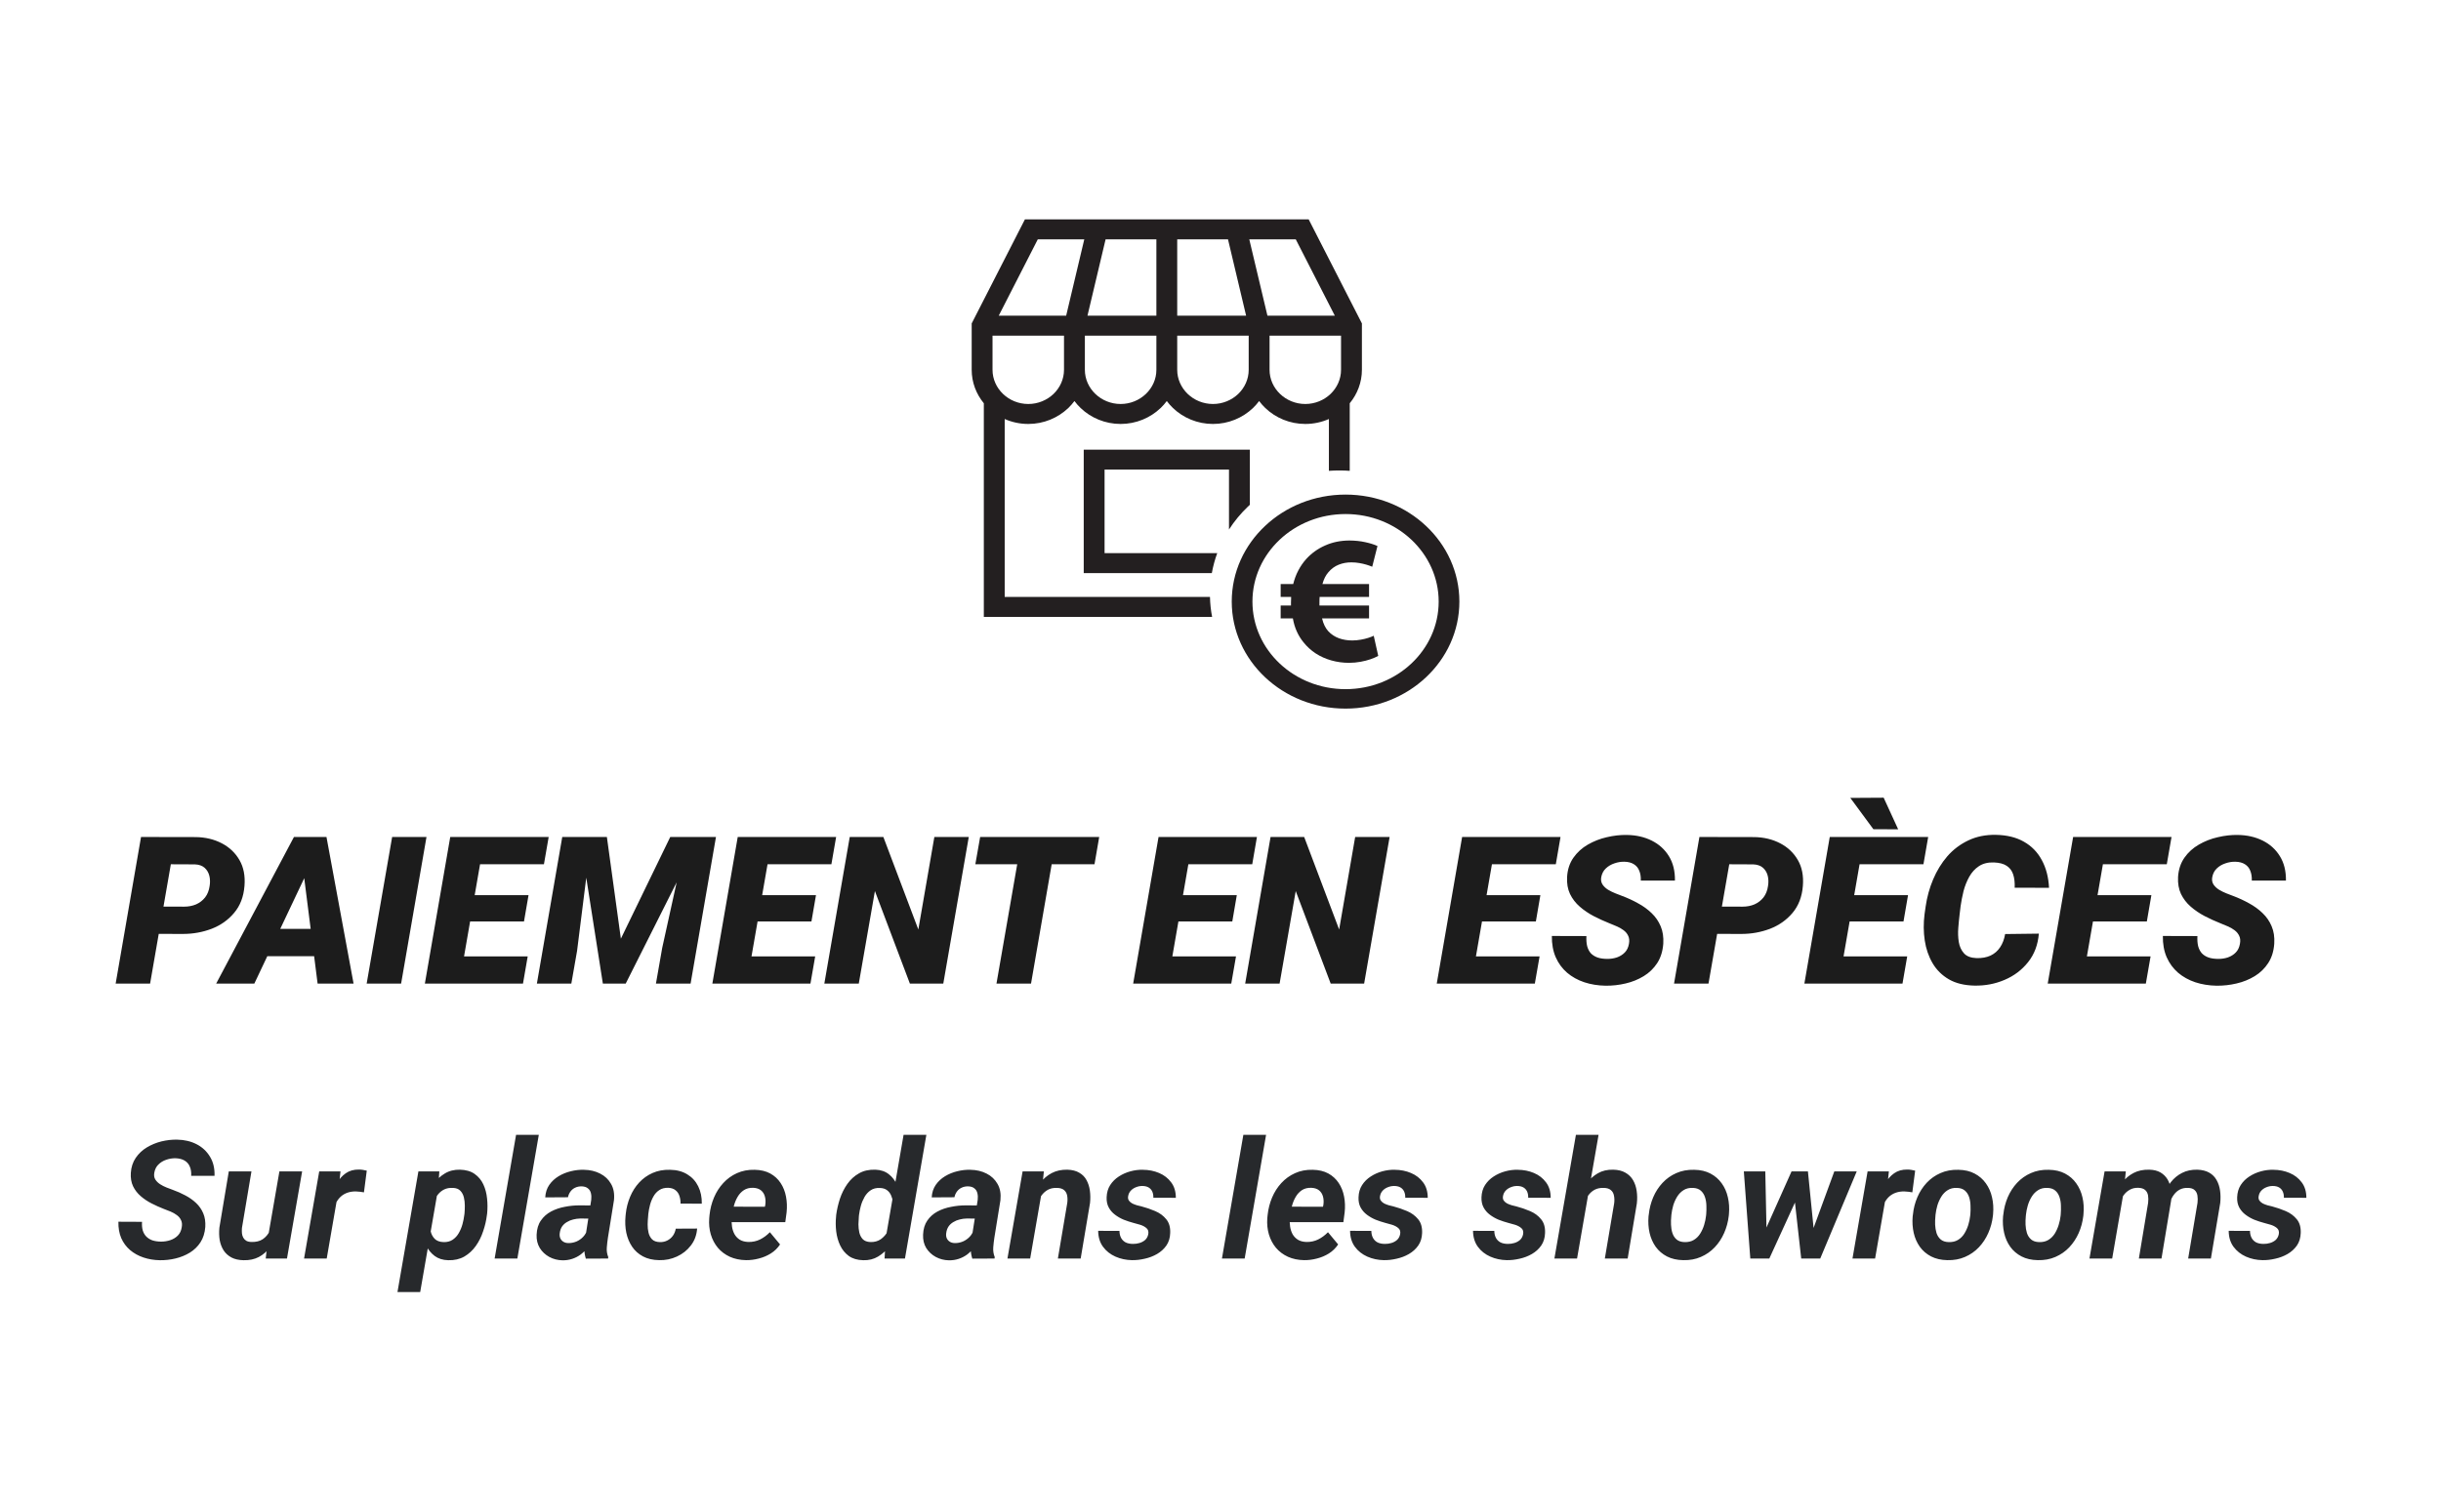
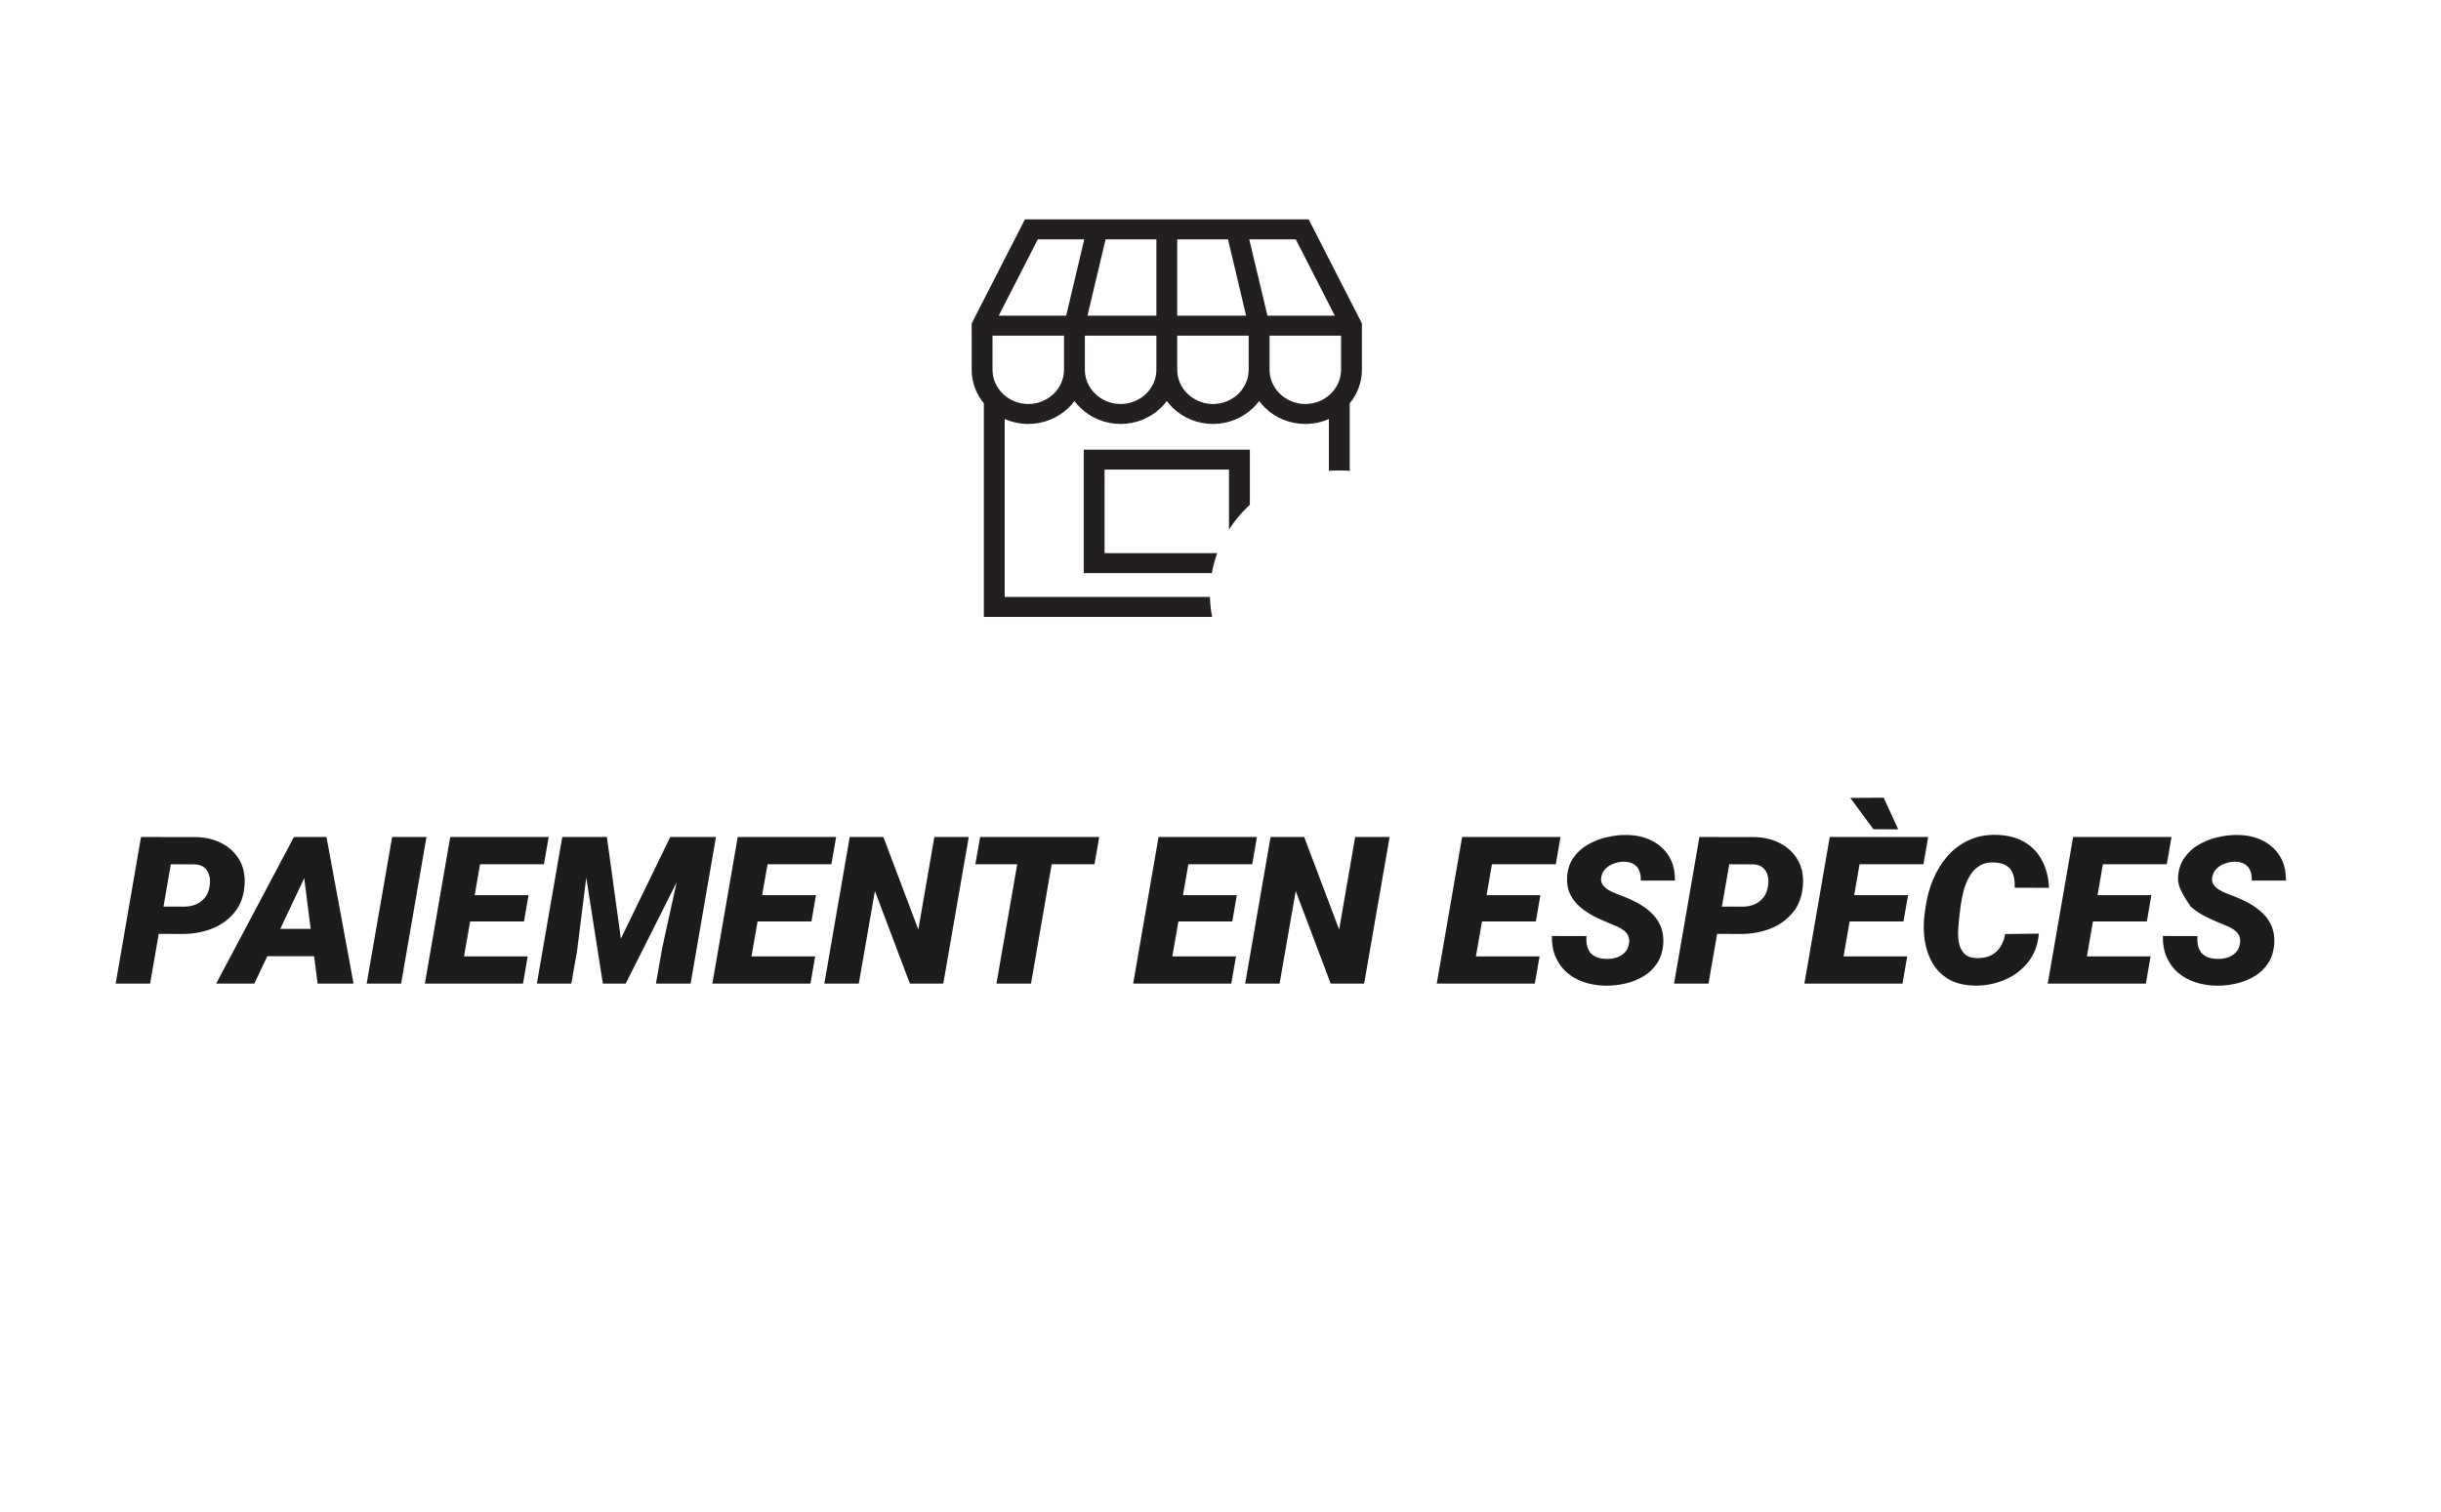
<svg xmlns="http://www.w3.org/2000/svg" width="71" height="44" viewBox="0 0 71 44" fill="none">
-   <rect x="0.855" y="0.5" width="69" height="43" rx="3.5" fill="none" />
-   <rect x="0.855" y="0.5" width="69" height="43" rx="3.5" stroke="none" />
  <path d="M33.635 9.184V6.963H32.158L31.631 9.184H33.635ZM36.337 6.963L36.865 9.184H38.825L37.689 6.963H36.337ZM36.245 9.184L35.718 6.963H34.241V9.184H36.245ZM36.354 13.083V14.687C36.334 14.706 36.314 14.724 36.295 14.742C36.084 14.944 35.9 15.167 35.747 15.406V13.663H32.128V16.094H35.405C35.336 16.282 35.283 16.476 35.248 16.674H31.522V13.083L36.354 13.083ZM36.927 9.765V10.759C36.927 11.033 37.044 11.281 37.233 11.462C37.421 11.642 37.681 11.754 37.967 11.754C38.252 11.754 38.512 11.642 38.701 11.462C38.889 11.281 39.006 11.033 39.006 10.759V9.765H36.927ZM34.241 9.765V10.759C34.241 11.033 34.358 11.281 34.547 11.462C34.735 11.642 34.995 11.754 35.281 11.754C35.566 11.754 35.826 11.642 36.015 11.462C36.203 11.281 36.32 11.033 36.32 10.759V9.765H34.241ZM31.555 9.765V10.759C31.555 11.033 31.672 11.281 31.861 11.462C32.049 11.642 32.309 11.754 32.595 11.754C32.881 11.754 33.14 11.642 33.329 11.462C33.518 11.281 33.635 11.033 33.635 10.759V9.765H31.555ZM28.869 9.765V10.759C28.869 11.033 28.986 11.281 29.175 11.462C29.363 11.642 29.623 11.754 29.909 11.754C30.195 11.754 30.454 11.642 30.643 11.462C30.831 11.281 30.948 11.033 30.948 10.759V9.765H28.869ZM39.613 9.41V10.759C39.613 11.126 39.48 11.465 39.259 11.733V13.699C39.158 13.691 39.057 13.688 38.956 13.688C38.854 13.688 38.753 13.691 38.653 13.699V12.191C38.444 12.283 38.211 12.335 37.967 12.335C37.514 12.335 37.102 12.157 36.804 11.872C36.738 11.809 36.678 11.741 36.624 11.668C36.57 11.741 36.509 11.809 36.444 11.872C36.145 12.157 35.734 12.335 35.281 12.335C34.828 12.335 34.416 12.157 34.118 11.872C34.052 11.809 33.992 11.741 33.938 11.668C33.884 11.741 33.824 11.809 33.758 11.872C33.459 12.157 33.048 12.335 32.595 12.335C32.142 12.335 31.73 12.157 31.432 11.872C31.366 11.809 31.306 11.741 31.252 11.668C31.198 11.741 31.137 11.809 31.072 11.872C30.773 12.157 30.362 12.335 29.909 12.335C29.664 12.335 29.432 12.283 29.223 12.191V17.368H35.194C35.198 17.564 35.219 17.758 35.256 17.948H28.616V11.733C28.395 11.465 28.263 11.126 28.263 10.759V9.41L29.811 6.383H38.065L39.613 9.41ZM29.05 9.184H31.011L31.538 6.963H30.186L29.05 9.184Z" fill="#231F20" />
-   <path d="M41.052 15.702C40.562 15.241 39.885 14.956 39.137 14.956C38.389 14.956 37.712 15.241 37.222 15.702C36.732 16.163 36.429 16.8 36.429 17.503C36.429 18.207 36.732 18.844 37.222 19.305C37.712 19.766 38.389 20.051 39.137 20.051C39.885 20.051 40.562 19.766 41.052 19.305C41.542 18.844 41.846 18.207 41.846 17.503C41.846 16.8 41.542 16.163 41.052 15.702ZM39.137 14.39C40.051 14.39 40.879 14.738 41.478 15.302C42.077 15.865 42.448 16.644 42.448 17.503C42.448 18.363 42.077 19.142 41.478 19.705C40.879 20.269 40.051 20.617 39.137 20.617C38.223 20.617 37.396 20.269 36.797 19.705C36.198 19.142 35.827 18.363 35.827 17.503C35.827 16.644 36.197 15.865 36.797 15.302C37.396 14.738 38.223 14.39 39.137 14.39Z" fill="#231F20" />
-   <path d="M39.957 18.497C39.918 18.517 39.866 18.537 39.801 18.558C39.736 18.579 39.663 18.597 39.583 18.611C39.503 18.626 39.42 18.633 39.336 18.634C39.198 18.635 39.069 18.614 38.948 18.571C38.827 18.527 38.722 18.459 38.634 18.364C38.593 18.319 38.557 18.266 38.527 18.204C38.497 18.143 38.473 18.073 38.454 17.993H39.821V17.617H38.378V17.533C38.378 17.506 38.378 17.479 38.379 17.45C38.379 17.422 38.38 17.395 38.383 17.368H39.821V16.992H38.465C38.484 16.923 38.508 16.859 38.537 16.8C38.567 16.741 38.601 16.691 38.639 16.648C38.724 16.548 38.824 16.475 38.94 16.429C39.054 16.384 39.177 16.361 39.309 16.362C39.389 16.362 39.467 16.369 39.54 16.382C39.615 16.395 39.684 16.411 39.747 16.43C39.81 16.449 39.866 16.469 39.913 16.489L40.066 15.886C39.967 15.841 39.848 15.804 39.708 15.774C39.569 15.743 39.416 15.727 39.249 15.726C38.992 15.727 38.757 15.775 38.545 15.87C38.331 15.963 38.147 16.096 37.991 16.267C37.904 16.365 37.828 16.474 37.764 16.596C37.7 16.717 37.651 16.849 37.615 16.992H37.25V17.368H37.555C37.555 17.395 37.554 17.421 37.553 17.448C37.551 17.474 37.55 17.5 37.55 17.527V17.617H37.25V17.993H37.605C37.63 18.133 37.668 18.261 37.721 18.375C37.772 18.489 37.836 18.591 37.909 18.681C38.012 18.812 38.133 18.922 38.27 19.012C38.41 19.102 38.56 19.169 38.724 19.215C38.888 19.261 39.059 19.285 39.238 19.285C39.355 19.284 39.466 19.275 39.572 19.255C39.678 19.236 39.775 19.211 39.863 19.181C39.951 19.15 40.025 19.118 40.088 19.084L39.957 18.497Z" fill="#231F20" />
-   <path d="M5.321 27.173L4.237 27.17L4.375 26.376L5.356 26.379C5.483 26.379 5.599 26.357 5.705 26.312C5.81 26.265 5.897 26.197 5.966 26.11C6.034 26.022 6.078 25.912 6.097 25.781C6.115 25.674 6.112 25.573 6.089 25.48C6.065 25.386 6.019 25.309 5.951 25.248C5.883 25.188 5.789 25.154 5.67 25.149L4.969 25.146L4.366 28.617H3.364L4.102 24.352L5.702 24.355C5.981 24.36 6.231 24.421 6.452 24.536C6.673 24.651 6.844 24.814 6.965 25.023C7.086 25.232 7.135 25.483 7.111 25.776C7.086 26.092 6.985 26.354 6.809 26.561C6.636 26.768 6.417 26.922 6.153 27.024C5.891 27.123 5.614 27.173 5.321 27.173ZM8.969 25.298L7.398 28.617H6.288L8.55 24.352H9.259L8.969 25.298ZM9.238 28.617L8.804 25.195L8.828 24.352H9.496L10.284 28.617H9.238ZM9.467 27.026L9.326 27.82H7.196L7.337 27.026H9.467ZM12.405 24.352L11.667 28.617H10.665L11.406 24.352H12.405ZM15.349 27.826L15.212 28.617H13L13.137 27.826H15.349ZM14.101 24.352L13.36 28.617H12.358L13.096 24.352H14.101ZM15.373 26.045L15.241 26.81H13.313L13.448 26.045H15.373ZM15.959 24.352L15.821 25.146H13.6L13.741 24.352H15.959ZM16.867 24.352H17.652L18.059 27.311L19.495 24.352H20.345L18.2 28.617H17.535L16.867 24.352ZM16.354 24.352H17.201L16.785 27.665L16.618 28.617H15.616L16.354 24.352ZM19.972 24.352H20.825L20.087 28.617H19.079L19.261 27.58L19.972 24.352ZM23.711 27.826L23.573 28.617H21.361L21.499 27.826H23.711ZM22.463 24.352L21.721 28.617H20.72L21.458 24.352H22.463ZM23.734 26.045L23.602 26.81H21.675L21.809 26.045H23.734ZM24.32 24.352L24.182 25.146H21.962L22.102 24.352H24.32ZM28.178 24.352L27.437 28.617H26.465L25.448 25.925L24.979 28.617H23.977L24.716 24.352H25.694L26.711 27.044L27.177 24.352H28.178ZM30.727 24.352L29.989 28.617H28.984L29.725 24.352H30.727ZM31.972 24.352L31.835 25.146H28.369L28.509 24.352H31.972ZM35.951 27.826L35.813 28.617H33.601L33.739 27.826H35.951ZM34.703 24.352L33.962 28.617H32.96L33.698 24.352H34.703ZM35.974 26.045L35.843 26.81H33.915L34.05 26.045H35.974ZM36.56 24.352L36.423 25.146H34.202L34.343 24.352H36.56ZM40.419 24.352L39.678 28.617H38.705L37.688 25.925L37.219 28.617H36.218L36.956 24.352H37.934L38.951 27.044L39.417 24.352H40.419ZM44.781 27.826L44.643 28.617H42.431L42.569 27.826H44.781ZM43.533 24.352L42.792 28.617H41.79L42.528 24.352H43.533ZM44.804 26.045L44.673 26.81H42.745L42.88 26.045H44.804ZM45.39 24.352L45.253 25.146H43.032L43.173 24.352H45.39ZM47.38 27.463C47.397 27.371 47.39 27.293 47.359 27.229C47.33 27.164 47.285 27.11 47.224 27.065C47.166 27.02 47.098 26.982 47.022 26.95C46.948 26.917 46.876 26.887 46.805 26.86C46.653 26.799 46.503 26.731 46.354 26.654C46.206 26.576 46.071 26.485 45.95 26.379C45.829 26.274 45.734 26.151 45.666 26.01C45.599 25.869 45.571 25.704 45.581 25.515C45.594 25.298 45.656 25.111 45.765 24.955C45.875 24.799 46.014 24.672 46.184 24.574C46.356 24.475 46.541 24.402 46.738 24.358C46.937 24.311 47.132 24.289 47.321 24.293C47.591 24.297 47.831 24.352 48.042 24.457C48.255 24.563 48.422 24.714 48.543 24.911C48.664 25.107 48.722 25.343 48.718 25.62H47.725C47.729 25.511 47.715 25.416 47.681 25.336C47.65 25.254 47.598 25.191 47.526 25.146C47.454 25.099 47.36 25.074 47.245 25.072C47.149 25.07 47.053 25.086 46.958 25.119C46.862 25.151 46.779 25.199 46.709 25.266C46.638 25.332 46.593 25.418 46.574 25.524C46.56 25.604 46.573 25.674 46.612 25.735C46.651 25.793 46.705 25.844 46.773 25.887C46.842 25.928 46.913 25.963 46.987 25.992C47.063 26.022 47.13 26.047 47.186 26.069C47.346 26.129 47.5 26.2 47.646 26.282C47.795 26.362 47.925 26.457 48.039 26.567C48.154 26.676 48.242 26.804 48.303 26.95C48.365 27.095 48.39 27.263 48.379 27.454C48.363 27.675 48.304 27.863 48.203 28.02C48.101 28.176 47.971 28.303 47.81 28.401C47.65 28.498 47.474 28.57 47.283 28.614C47.092 28.659 46.897 28.681 46.7 28.679C46.479 28.675 46.273 28.642 46.082 28.579C45.89 28.515 45.723 28.422 45.581 28.301C45.438 28.178 45.328 28.027 45.25 27.85C45.172 27.67 45.135 27.464 45.138 27.232L46.143 27.235C46.138 27.344 46.144 27.441 46.164 27.524C46.185 27.607 46.221 27.676 46.269 27.733C46.32 27.787 46.386 27.829 46.466 27.858C46.546 27.886 46.642 27.899 46.756 27.899C46.851 27.899 46.943 27.885 47.031 27.856C47.121 27.824 47.197 27.776 47.26 27.712C47.322 27.648 47.362 27.565 47.38 27.463ZM50.649 27.173L49.565 27.17L49.703 26.376L50.684 26.379C50.811 26.379 50.928 26.357 51.033 26.312C51.138 26.265 51.225 26.197 51.294 26.11C51.362 26.022 51.406 25.912 51.425 25.781C51.443 25.674 51.44 25.573 51.417 25.48C51.393 25.386 51.347 25.309 51.279 25.248C51.211 25.188 51.117 25.154 50.998 25.149L50.298 25.146L49.694 28.617H48.692L49.43 24.352L51.03 24.355C51.309 24.36 51.559 24.421 51.78 24.536C52.001 24.651 52.172 24.814 52.293 25.023C52.414 25.232 52.463 25.483 52.439 25.776C52.414 26.092 52.313 26.354 52.138 26.561C51.964 26.768 51.745 26.922 51.481 27.024C51.219 27.123 50.942 27.173 50.649 27.173ZM55.474 27.826L55.337 28.617H53.125L53.263 27.826H55.474ZM54.226 24.352L53.485 28.617H52.483L53.221 24.352H54.226ZM55.498 26.045L55.366 26.81H53.438L53.573 26.045H55.498ZM56.084 24.352L55.946 25.146H53.725L53.866 24.352H56.084ZM54.789 23.209L55.211 24.129L54.49 24.126L53.819 23.215L54.789 23.209ZM58.322 27.176L59.303 27.164C59.276 27.488 59.172 27.765 58.99 27.993C58.81 28.22 58.583 28.392 58.307 28.509C58.034 28.626 57.742 28.682 57.431 28.676C57.136 28.67 56.888 28.61 56.687 28.494C56.486 28.377 56.328 28.221 56.213 28.026C56.097 27.828 56.021 27.608 55.984 27.363C55.947 27.117 55.945 26.863 55.978 26.602L56.011 26.37C56.05 26.099 56.122 25.838 56.227 25.588C56.333 25.336 56.471 25.111 56.64 24.914C56.812 24.717 57.016 24.563 57.253 24.451C57.489 24.338 57.757 24.284 58.055 24.29C58.374 24.296 58.644 24.362 58.867 24.489C59.092 24.616 59.265 24.794 59.388 25.023C59.513 25.251 59.584 25.521 59.599 25.831L58.6 25.828C58.606 25.678 58.592 25.549 58.556 25.442C58.521 25.334 58.459 25.251 58.369 25.192C58.281 25.132 58.157 25.099 57.997 25.093C57.823 25.087 57.678 25.123 57.56 25.201C57.445 25.277 57.351 25.38 57.279 25.509C57.207 25.638 57.151 25.777 57.112 25.928C57.075 26.078 57.047 26.224 57.027 26.364L56.998 26.605C56.984 26.72 56.971 26.85 56.96 26.994C56.948 27.137 56.953 27.274 56.974 27.407C56.996 27.538 57.046 27.648 57.124 27.735C57.202 27.823 57.324 27.87 57.49 27.876C57.646 27.88 57.782 27.856 57.897 27.803C58.013 27.748 58.105 27.668 58.175 27.563C58.248 27.455 58.297 27.326 58.322 27.176ZM62.553 27.826L62.415 28.617H60.203L60.341 27.826H62.553ZM61.304 24.352L60.563 28.617H59.561L60.3 24.352H61.304ZM62.576 26.045L62.444 26.81H60.516L60.651 26.045H62.576ZM63.162 24.352L63.024 25.146H60.803L60.944 24.352H63.162ZM65.151 27.463C65.169 27.371 65.162 27.293 65.131 27.229C65.101 27.164 65.056 27.11 64.996 27.065C64.937 27.02 64.87 26.982 64.794 26.95C64.719 26.917 64.647 26.887 64.577 26.86C64.425 26.799 64.274 26.731 64.126 26.654C63.977 26.576 63.843 26.485 63.721 26.379C63.6 26.274 63.506 26.151 63.437 26.01C63.371 25.869 63.343 25.704 63.352 25.515C63.366 25.298 63.428 25.111 63.537 24.955C63.646 24.799 63.786 24.672 63.956 24.574C64.128 24.475 64.312 24.402 64.51 24.358C64.709 24.311 64.903 24.289 65.093 24.293C65.362 24.297 65.602 24.352 65.813 24.457C66.026 24.563 66.193 24.714 66.314 24.911C66.435 25.107 66.494 25.343 66.49 25.62H65.497C65.501 25.511 65.486 25.416 65.453 25.336C65.422 25.254 65.37 25.191 65.298 25.146C65.225 25.099 65.132 25.074 65.016 25.072C64.921 25.07 64.825 25.086 64.729 25.119C64.633 25.151 64.55 25.199 64.48 25.266C64.41 25.332 64.365 25.418 64.346 25.524C64.332 25.604 64.344 25.674 64.383 25.735C64.423 25.793 64.476 25.844 64.545 25.887C64.613 25.928 64.684 25.963 64.758 25.992C64.835 26.022 64.901 26.047 64.958 26.069C65.118 26.129 65.271 26.2 65.418 26.282C65.566 26.362 65.697 26.457 65.81 26.567C65.925 26.676 66.013 26.804 66.074 26.95C66.136 27.095 66.162 27.263 66.15 27.454C66.135 27.675 66.076 27.863 65.974 28.02C65.873 28.176 65.742 28.303 65.582 28.401C65.422 28.498 65.246 28.57 65.054 28.614C64.863 28.659 64.669 28.681 64.471 28.679C64.251 28.675 64.045 28.642 63.853 28.579C63.662 28.515 63.495 28.422 63.352 28.301C63.21 28.178 63.099 28.027 63.021 27.85C62.943 27.67 62.906 27.464 62.91 27.232L63.915 27.235C63.909 27.344 63.916 27.441 63.935 27.524C63.957 27.607 63.992 27.676 64.041 27.733C64.092 27.787 64.157 27.829 64.237 27.858C64.317 27.886 64.414 27.899 64.527 27.899C64.623 27.899 64.715 27.885 64.802 27.856C64.892 27.824 64.969 27.776 65.031 27.712C65.094 27.648 65.133 27.565 65.151 27.463Z" fill="#1C1C1C" />
-   <path d="M5.286 35.708C5.301 35.625 5.294 35.556 5.265 35.499C5.239 35.441 5.198 35.393 5.144 35.354C5.09 35.313 5.03 35.279 4.963 35.251C4.897 35.223 4.832 35.197 4.766 35.174C4.646 35.127 4.527 35.074 4.41 35.014C4.294 34.955 4.189 34.885 4.094 34.803C3.998 34.72 3.924 34.624 3.871 34.515C3.818 34.404 3.796 34.274 3.805 34.126C3.816 33.957 3.864 33.811 3.948 33.688C4.033 33.564 4.14 33.463 4.269 33.385C4.401 33.306 4.543 33.247 4.696 33.209C4.851 33.172 5.002 33.155 5.151 33.158C5.363 33.161 5.552 33.206 5.718 33.291C5.883 33.376 6.013 33.496 6.107 33.653C6.202 33.807 6.247 33.993 6.24 34.21H5.561C5.567 34.107 5.554 34.018 5.521 33.943C5.49 33.867 5.439 33.808 5.369 33.767C5.3 33.725 5.211 33.703 5.104 33.699C5.011 33.698 4.921 33.713 4.832 33.744C4.744 33.774 4.669 33.82 4.604 33.885C4.542 33.947 4.503 34.028 4.487 34.128C4.475 34.202 4.485 34.265 4.518 34.318C4.552 34.371 4.598 34.416 4.656 34.454C4.715 34.492 4.778 34.524 4.844 34.55C4.911 34.575 4.971 34.598 5.024 34.618C5.151 34.663 5.272 34.717 5.39 34.78C5.508 34.842 5.613 34.916 5.704 35.002C5.794 35.087 5.864 35.187 5.912 35.303C5.961 35.416 5.98 35.549 5.971 35.701C5.957 35.874 5.91 36.023 5.83 36.146C5.751 36.268 5.647 36.368 5.521 36.446C5.394 36.523 5.256 36.579 5.106 36.615C4.956 36.651 4.804 36.668 4.649 36.666C4.48 36.663 4.322 36.637 4.173 36.587C4.025 36.537 3.895 36.465 3.784 36.371C3.673 36.276 3.587 36.16 3.526 36.022C3.467 35.883 3.44 35.724 3.444 35.546L4.131 35.549C4.125 35.644 4.132 35.727 4.152 35.799C4.174 35.87 4.208 35.929 4.255 35.977C4.304 36.026 4.363 36.063 4.433 36.088C4.505 36.111 4.589 36.124 4.684 36.125C4.776 36.125 4.865 36.111 4.951 36.083C5.037 36.055 5.111 36.01 5.172 35.949C5.233 35.887 5.271 35.806 5.286 35.708ZM7.799 35.975L8.127 34.081H8.788L8.347 36.617H7.729L7.799 35.975ZM7.949 35.488L8.139 35.483C8.122 35.631 8.089 35.777 8.04 35.919C7.992 36.061 7.926 36.189 7.841 36.303C7.757 36.417 7.652 36.507 7.527 36.573C7.402 36.638 7.254 36.67 7.084 36.666C6.945 36.663 6.828 36.637 6.733 36.587C6.637 36.535 6.561 36.467 6.505 36.381C6.449 36.293 6.411 36.193 6.39 36.081C6.372 35.968 6.369 35.848 6.381 35.72L6.655 34.081H7.314L7.037 35.729C7.033 35.782 7.033 35.833 7.037 35.881C7.042 35.928 7.054 35.97 7.075 36.008C7.095 36.045 7.124 36.076 7.161 36.099C7.199 36.121 7.249 36.133 7.311 36.135C7.444 36.139 7.554 36.113 7.642 36.055C7.729 35.995 7.797 35.916 7.846 35.816C7.896 35.716 7.93 35.606 7.949 35.488ZM9.84 34.67L9.503 36.617H8.844L9.285 34.081H9.904L9.84 34.67ZM10.668 34.06L10.586 34.691C10.548 34.684 10.51 34.679 10.471 34.674C10.433 34.67 10.395 34.666 10.356 34.665C10.265 34.663 10.183 34.675 10.11 34.7C10.037 34.725 9.972 34.762 9.918 34.81C9.865 34.857 9.819 34.915 9.782 34.984C9.746 35.053 9.719 35.13 9.7 35.216L9.571 35.174C9.586 35.053 9.612 34.927 9.648 34.794C9.686 34.66 9.737 34.535 9.803 34.419C9.87 34.302 9.955 34.207 10.058 34.135C10.163 34.062 10.29 34.026 10.44 34.028C10.479 34.028 10.517 34.031 10.553 34.037C10.59 34.043 10.629 34.051 10.668 34.06ZM12.74 34.606L12.222 37.592H11.561L12.17 34.081H12.779L12.74 34.606ZM14.169 35.307L14.162 35.356C14.143 35.51 14.108 35.664 14.054 35.82C14.003 35.977 13.932 36.12 13.841 36.249C13.751 36.377 13.639 36.481 13.506 36.559C13.373 36.635 13.217 36.671 13.037 36.666C12.879 36.662 12.748 36.62 12.643 36.542C12.539 36.464 12.457 36.364 12.397 36.242C12.338 36.119 12.297 35.986 12.273 35.844C12.25 35.702 12.24 35.566 12.245 35.436L12.261 35.305C12.285 35.163 12.325 35.017 12.383 34.867C12.441 34.715 12.516 34.576 12.608 34.449C12.7 34.321 12.811 34.219 12.939 34.142C13.067 34.064 13.215 34.028 13.382 34.032C13.555 34.037 13.697 34.078 13.806 34.156C13.917 34.234 14.001 34.336 14.059 34.461C14.117 34.586 14.153 34.723 14.167 34.871C14.183 35.018 14.183 35.163 14.169 35.307ZM13.504 35.354L13.511 35.305C13.517 35.236 13.52 35.16 13.52 35.078C13.52 34.993 13.511 34.913 13.492 34.836C13.473 34.76 13.439 34.695 13.389 34.644C13.339 34.592 13.267 34.565 13.173 34.562C13.078 34.557 12.994 34.572 12.922 34.606C12.851 34.641 12.79 34.689 12.74 34.752C12.691 34.813 12.651 34.882 12.62 34.96C12.589 35.038 12.566 35.119 12.552 35.202L12.505 35.53C12.497 35.625 12.504 35.72 12.524 35.813C12.544 35.906 12.584 35.982 12.643 36.043C12.704 36.104 12.792 36.136 12.906 36.139C13.009 36.141 13.097 36.117 13.168 36.069C13.24 36.02 13.299 35.956 13.344 35.877C13.391 35.795 13.427 35.709 13.452 35.617C13.477 35.524 13.494 35.437 13.504 35.354ZM15.672 33.017L15.048 36.617H14.387L15.011 33.017H15.672ZM17.019 36.045L17.197 34.909C17.205 34.84 17.202 34.776 17.188 34.717C17.174 34.657 17.145 34.61 17.101 34.576C17.059 34.54 16.999 34.52 16.921 34.517C16.851 34.516 16.787 34.528 16.731 34.555C16.676 34.58 16.631 34.617 16.595 34.665C16.559 34.712 16.534 34.768 16.52 34.834L15.859 34.838C15.867 34.698 15.906 34.577 15.976 34.475C16.048 34.372 16.139 34.288 16.248 34.222C16.358 34.156 16.476 34.108 16.604 34.077C16.734 34.045 16.861 34.031 16.984 34.035C17.161 34.038 17.318 34.074 17.455 34.145C17.594 34.215 17.701 34.316 17.774 34.447C17.849 34.577 17.877 34.734 17.858 34.92L17.683 36.008C17.669 36.099 17.658 36.194 17.65 36.294C17.642 36.392 17.656 36.486 17.692 36.575L17.687 36.617L17.04 36.62C17.011 36.528 16.996 36.433 16.996 36.336C16.997 36.238 17.005 36.141 17.019 36.045ZM17.272 35.073L17.209 35.455L16.874 35.453C16.807 35.454 16.74 35.463 16.672 35.481C16.607 35.496 16.546 35.521 16.49 35.556C16.433 35.588 16.387 35.631 16.349 35.684C16.313 35.738 16.29 35.803 16.281 35.879C16.273 35.934 16.279 35.983 16.297 36.027C16.316 36.069 16.345 36.102 16.384 36.127C16.425 36.153 16.473 36.166 16.529 36.167C16.609 36.169 16.687 36.154 16.764 36.123C16.84 36.09 16.907 36.044 16.963 35.984C17.019 35.925 17.058 35.856 17.08 35.778L17.221 36.071C17.183 36.159 17.136 36.239 17.078 36.313C17.022 36.386 16.957 36.45 16.883 36.505C16.81 36.558 16.729 36.599 16.642 36.627C16.554 36.656 16.461 36.67 16.361 36.669C16.222 36.666 16.093 36.633 15.976 36.57C15.861 36.506 15.768 36.42 15.7 36.31C15.633 36.199 15.602 36.07 15.608 35.924C15.615 35.758 15.656 35.62 15.733 35.511C15.809 35.4 15.908 35.313 16.028 35.249C16.15 35.184 16.282 35.139 16.424 35.113C16.568 35.084 16.71 35.07 16.851 35.07L17.272 35.073ZM19.19 36.139C19.272 36.141 19.346 36.125 19.41 36.092C19.476 36.059 19.529 36.013 19.572 35.954C19.614 35.895 19.642 35.826 19.656 35.748L20.277 35.745C20.263 35.934 20.202 36.099 20.094 36.238C19.988 36.377 19.853 36.484 19.689 36.559C19.526 36.634 19.354 36.669 19.171 36.664C18.988 36.661 18.831 36.624 18.7 36.554C18.57 36.484 18.465 36.39 18.386 36.273C18.306 36.154 18.25 36.019 18.217 35.867C18.186 35.716 18.178 35.556 18.194 35.389L18.201 35.319C18.219 35.144 18.262 34.978 18.327 34.822C18.393 34.664 18.48 34.526 18.59 34.407C18.701 34.287 18.831 34.194 18.981 34.128C19.131 34.061 19.3 34.03 19.49 34.035C19.685 34.038 19.852 34.082 19.991 34.168C20.13 34.252 20.236 34.368 20.308 34.515C20.381 34.662 20.416 34.831 20.413 35.021L19.794 35.019C19.796 34.942 19.786 34.87 19.764 34.801C19.742 34.731 19.704 34.674 19.651 34.632C19.6 34.588 19.529 34.564 19.44 34.559C19.336 34.556 19.248 34.578 19.178 34.625C19.108 34.67 19.05 34.732 19.007 34.81C18.963 34.887 18.929 34.97 18.906 35.061C18.883 35.15 18.866 35.237 18.857 35.321L18.852 35.389C18.844 35.459 18.84 35.538 18.838 35.624C18.837 35.708 18.845 35.789 18.864 35.867C18.883 35.944 18.917 36.008 18.967 36.059C19.018 36.109 19.093 36.136 19.19 36.139ZM21.697 36.664C21.524 36.661 21.368 36.628 21.229 36.566C21.09 36.502 20.973 36.414 20.879 36.303C20.787 36.192 20.719 36.063 20.675 35.916C20.632 35.77 20.616 35.612 20.629 35.443L20.638 35.347C20.657 35.17 20.7 35.002 20.767 34.843C20.834 34.684 20.924 34.543 21.037 34.421C21.149 34.298 21.282 34.202 21.435 34.133C21.59 34.063 21.762 34.03 21.951 34.035C22.127 34.038 22.278 34.074 22.403 34.142C22.528 34.211 22.629 34.303 22.705 34.419C22.782 34.535 22.834 34.666 22.862 34.815C22.89 34.962 22.896 35.116 22.879 35.277L22.841 35.558H20.882L20.954 35.108L22.248 35.11L22.26 35.052C22.272 34.966 22.268 34.886 22.248 34.813C22.228 34.738 22.19 34.678 22.133 34.632C22.077 34.587 22.002 34.563 21.908 34.559C21.8 34.556 21.71 34.579 21.637 34.627C21.563 34.676 21.503 34.74 21.456 34.82C21.409 34.899 21.373 34.986 21.348 35.08C21.323 35.172 21.305 35.261 21.294 35.347L21.285 35.441C21.277 35.524 21.279 35.606 21.292 35.689C21.304 35.77 21.329 35.844 21.365 35.91C21.402 35.975 21.453 36.028 21.517 36.069C21.583 36.109 21.665 36.131 21.763 36.135C21.888 36.138 22.003 36.113 22.108 36.062C22.214 36.009 22.309 35.938 22.393 35.851L22.689 36.207C22.619 36.313 22.529 36.401 22.419 36.47C22.311 36.537 22.195 36.586 22.07 36.617C21.945 36.65 21.821 36.666 21.697 36.664ZM25.762 36.027L26.282 33.017H26.945L26.322 36.617H25.729L25.762 36.027ZM24.318 35.399L24.322 35.347C24.343 35.192 24.379 35.036 24.43 34.878C24.483 34.72 24.555 34.577 24.646 34.447C24.738 34.317 24.851 34.214 24.986 34.138C25.12 34.061 25.279 34.026 25.464 34.032C25.622 34.038 25.752 34.083 25.855 34.166C25.958 34.247 26.038 34.352 26.094 34.482C26.152 34.61 26.191 34.747 26.212 34.892C26.233 35.036 26.242 35.173 26.237 35.303L26.226 35.415C26.201 35.554 26.158 35.698 26.099 35.846C26.041 35.993 25.965 36.13 25.872 36.256C25.779 36.381 25.669 36.482 25.541 36.559C25.415 36.635 25.27 36.671 25.108 36.666C24.937 36.662 24.797 36.62 24.688 36.542C24.58 36.463 24.497 36.36 24.437 36.235C24.378 36.11 24.34 35.974 24.322 35.828C24.305 35.681 24.304 35.538 24.318 35.399ZM24.986 35.345L24.981 35.394C24.975 35.461 24.971 35.537 24.969 35.621C24.969 35.704 24.978 35.785 24.995 35.863C25.014 35.939 25.047 36.003 25.096 36.055C25.146 36.105 25.218 36.132 25.311 36.137C25.43 36.142 25.533 36.114 25.619 36.055C25.704 35.994 25.773 35.916 25.825 35.82C25.878 35.725 25.913 35.625 25.93 35.52L25.975 35.209C25.983 35.137 25.983 35.064 25.975 34.991C25.967 34.917 25.949 34.849 25.921 34.785C25.894 34.72 25.854 34.668 25.799 34.627C25.746 34.587 25.676 34.566 25.59 34.564C25.486 34.559 25.397 34.582 25.323 34.632C25.251 34.681 25.193 34.745 25.147 34.824C25.102 34.903 25.066 34.988 25.04 35.08C25.015 35.172 24.997 35.26 24.986 35.345ZM28.26 36.045L28.438 34.909C28.446 34.84 28.443 34.776 28.429 34.717C28.415 34.657 28.386 34.61 28.342 34.576C28.3 34.54 28.24 34.52 28.162 34.517C28.091 34.516 28.028 34.528 27.972 34.555C27.917 34.58 27.872 34.617 27.836 34.665C27.8 34.712 27.775 34.768 27.761 34.834L27.1 34.838C27.108 34.698 27.147 34.577 27.217 34.475C27.289 34.372 27.379 34.288 27.489 34.222C27.598 34.156 27.717 34.108 27.845 34.077C27.975 34.045 28.101 34.031 28.225 34.035C28.401 34.038 28.558 34.074 28.696 34.145C28.835 34.215 28.941 34.316 29.015 34.447C29.09 34.577 29.118 34.734 29.099 34.92L28.923 36.008C28.909 36.099 28.898 36.194 28.89 36.294C28.883 36.392 28.897 36.486 28.933 36.575L28.928 36.617L28.281 36.62C28.251 36.528 28.236 36.433 28.236 36.336C28.238 36.238 28.246 36.141 28.26 36.045ZM28.513 35.073L28.45 35.455L28.115 35.453C28.047 35.454 27.98 35.463 27.913 35.481C27.847 35.496 27.787 35.521 27.73 35.556C27.674 35.588 27.627 35.631 27.59 35.684C27.554 35.738 27.531 35.803 27.522 35.879C27.514 35.934 27.519 35.983 27.538 36.027C27.557 36.069 27.586 36.102 27.625 36.127C27.665 36.153 27.714 36.166 27.77 36.167C27.85 36.169 27.928 36.154 28.004 36.123C28.081 36.09 28.147 36.044 28.204 35.984C28.26 35.925 28.299 35.856 28.321 35.778L28.462 36.071C28.424 36.159 28.376 36.239 28.319 36.313C28.262 36.386 28.197 36.45 28.124 36.505C28.05 36.558 27.97 36.599 27.883 36.627C27.795 36.656 27.701 36.67 27.601 36.669C27.462 36.666 27.334 36.633 27.217 36.57C27.101 36.506 27.009 36.42 26.94 36.31C26.873 36.199 26.843 36.07 26.849 35.924C26.855 35.758 26.897 35.62 26.973 35.511C27.05 35.4 27.148 35.313 27.268 35.249C27.39 35.184 27.522 35.139 27.665 35.113C27.808 35.084 27.951 35.07 28.091 35.07L28.513 35.073ZM30.304 34.66L29.964 36.617H29.303L29.744 34.081H30.362L30.304 34.66ZM30.109 35.26L29.945 35.265C29.962 35.113 29.997 34.963 30.048 34.815C30.1 34.666 30.17 34.533 30.259 34.414C30.35 34.294 30.46 34.199 30.59 34.131C30.721 34.062 30.873 34.029 31.047 34.032C31.187 34.037 31.303 34.066 31.393 34.121C31.486 34.174 31.556 34.246 31.604 34.337C31.654 34.428 31.686 34.53 31.701 34.644C31.716 34.758 31.718 34.877 31.705 35L31.433 36.617H30.77L31.044 34.993C31.054 34.91 31.051 34.837 31.037 34.773C31.023 34.709 30.992 34.658 30.944 34.62C30.897 34.583 30.828 34.563 30.737 34.562C30.637 34.559 30.55 34.578 30.477 34.618C30.405 34.659 30.344 34.713 30.294 34.782C30.244 34.851 30.204 34.927 30.175 35.01C30.145 35.092 30.123 35.176 30.109 35.26ZM33.4 35.903C33.412 35.828 33.394 35.77 33.343 35.729C33.294 35.687 33.232 35.655 33.158 35.633C33.087 35.611 33.024 35.594 32.971 35.581C32.877 35.556 32.783 35.525 32.687 35.488C32.593 35.449 32.508 35.4 32.432 35.342C32.355 35.285 32.294 35.214 32.249 35.131C32.204 35.047 32.183 34.948 32.188 34.834C32.193 34.698 32.227 34.58 32.291 34.48C32.357 34.378 32.441 34.295 32.544 34.229C32.647 34.162 32.76 34.112 32.882 34.079C33.004 34.046 33.125 34.031 33.245 34.035C33.414 34.036 33.57 34.067 33.714 34.128C33.859 34.189 33.976 34.28 34.065 34.4C34.156 34.52 34.201 34.67 34.201 34.85L33.547 34.848C33.549 34.779 33.538 34.719 33.515 34.667C33.491 34.616 33.455 34.576 33.407 34.548C33.358 34.52 33.297 34.506 33.222 34.506C33.162 34.506 33.103 34.517 33.044 34.541C32.986 34.563 32.936 34.595 32.894 34.639C32.851 34.683 32.825 34.737 32.814 34.801C32.804 34.854 32.812 34.898 32.837 34.932C32.862 34.967 32.896 34.995 32.938 35.017C32.98 35.037 33.025 35.054 33.072 35.068C33.118 35.081 33.161 35.091 33.198 35.099C33.336 35.135 33.47 35.181 33.601 35.237C33.733 35.293 33.84 35.372 33.922 35.474C34.005 35.574 34.044 35.707 34.037 35.874C34.033 36.017 33.995 36.138 33.925 36.24C33.854 36.34 33.764 36.422 33.653 36.486C33.544 36.549 33.425 36.594 33.297 36.622C33.17 36.652 33.046 36.666 32.924 36.664C32.754 36.661 32.593 36.627 32.444 36.561C32.295 36.495 32.175 36.4 32.083 36.275C31.99 36.149 31.944 35.994 31.942 35.811L32.561 35.813C32.562 35.895 32.579 35.963 32.61 36.02C32.641 36.076 32.686 36.119 32.743 36.149C32.803 36.177 32.873 36.191 32.954 36.191C33.019 36.192 33.082 36.184 33.144 36.165C33.208 36.146 33.264 36.116 33.311 36.074C33.358 36.03 33.387 35.973 33.4 35.903ZM36.826 33.017L36.203 36.617H35.542L36.165 33.017H36.826ZM37.93 36.664C37.757 36.661 37.6 36.628 37.462 36.566C37.322 36.502 37.206 36.414 37.112 36.303C37.02 36.192 36.952 36.063 36.908 35.916C36.865 35.77 36.849 35.612 36.861 35.443L36.871 35.347C36.89 35.17 36.933 35.002 37 34.843C37.067 34.684 37.157 34.543 37.269 34.421C37.382 34.298 37.515 34.202 37.668 34.133C37.822 34.063 37.994 34.03 38.183 34.035C38.36 34.038 38.511 34.074 38.636 34.142C38.761 34.211 38.861 34.303 38.938 34.419C39.015 34.535 39.067 34.666 39.095 34.815C39.123 34.962 39.129 35.116 39.111 35.277L39.074 35.558H37.115L37.187 35.108L38.481 35.11L38.493 35.052C38.505 34.966 38.501 34.886 38.481 34.813C38.461 34.738 38.422 34.678 38.366 34.632C38.31 34.587 38.235 34.563 38.141 34.559C38.033 34.556 37.943 34.579 37.869 34.627C37.796 34.676 37.736 34.74 37.689 34.82C37.642 34.899 37.606 34.986 37.581 35.08C37.556 35.172 37.538 35.261 37.527 35.347L37.518 35.441C37.51 35.524 37.512 35.606 37.525 35.689C37.537 35.77 37.562 35.844 37.597 35.91C37.635 35.975 37.686 36.028 37.75 36.069C37.815 36.109 37.897 36.131 37.996 36.135C38.121 36.138 38.236 36.113 38.34 36.062C38.447 36.009 38.542 35.938 38.626 35.851L38.922 36.207C38.851 36.313 38.761 36.401 38.652 36.47C38.544 36.537 38.428 36.586 38.303 36.617C38.178 36.65 38.054 36.666 37.93 36.664ZM40.726 35.903C40.739 35.828 40.72 35.77 40.67 35.729C40.62 35.687 40.558 35.655 40.485 35.633C40.413 35.611 40.35 35.594 40.297 35.581C40.204 35.556 40.109 35.525 40.014 35.488C39.92 35.449 39.835 35.4 39.758 35.342C39.682 35.285 39.621 35.214 39.575 35.131C39.53 35.047 39.51 34.948 39.515 34.834C39.519 34.698 39.554 34.58 39.618 34.48C39.683 34.378 39.768 34.295 39.871 34.229C39.974 34.162 40.087 34.112 40.208 34.079C40.33 34.046 40.451 34.031 40.572 34.035C40.74 34.036 40.897 34.067 41.04 34.128C41.186 34.189 41.303 34.28 41.392 34.4C41.483 34.52 41.528 34.67 41.528 34.85L40.874 34.848C40.876 34.779 40.865 34.719 40.841 34.667C40.818 34.616 40.782 34.576 40.733 34.548C40.685 34.52 40.623 34.506 40.548 34.506C40.489 34.506 40.429 34.517 40.37 34.541C40.312 34.563 40.262 34.595 40.22 34.639C40.178 34.683 40.151 34.737 40.14 34.801C40.131 34.854 40.139 34.898 40.164 34.932C40.189 34.967 40.222 34.995 40.265 35.017C40.307 35.037 40.351 35.054 40.398 35.068C40.445 35.081 40.487 35.091 40.525 35.099C40.662 35.135 40.797 35.181 40.928 35.237C41.059 35.293 41.166 35.372 41.249 35.474C41.332 35.574 41.37 35.707 41.364 35.874C41.359 36.017 41.322 36.138 41.251 36.24C41.181 36.34 41.09 36.422 40.979 36.486C40.87 36.549 40.751 36.594 40.623 36.622C40.497 36.652 40.372 36.666 40.251 36.664C40.08 36.661 39.92 36.627 39.77 36.561C39.622 36.495 39.501 36.4 39.409 36.275C39.317 36.149 39.27 35.994 39.269 35.811L39.887 35.813C39.889 35.895 39.905 35.963 39.937 36.02C39.968 36.076 40.012 36.119 40.07 36.149C40.129 36.177 40.2 36.191 40.281 36.191C40.345 36.192 40.408 36.184 40.471 36.165C40.535 36.146 40.59 36.116 40.637 36.074C40.684 36.03 40.714 35.973 40.726 35.903ZM44.303 35.903C44.315 35.828 44.297 35.77 44.247 35.729C44.197 35.687 44.135 35.655 44.062 35.633C43.99 35.611 43.927 35.594 43.874 35.581C43.78 35.556 43.686 35.525 43.59 35.488C43.497 35.449 43.411 35.4 43.335 35.342C43.258 35.285 43.197 35.214 43.152 35.131C43.107 35.047 43.087 34.948 43.091 34.834C43.096 34.698 43.13 34.58 43.194 34.48C43.26 34.378 43.344 34.295 43.447 34.229C43.55 34.162 43.663 34.112 43.785 34.079C43.907 34.046 44.028 34.031 44.148 34.035C44.317 34.036 44.473 34.067 44.617 34.128C44.762 34.189 44.879 34.28 44.968 34.4C45.059 34.52 45.104 34.67 45.104 34.85L44.45 34.848C44.452 34.779 44.441 34.719 44.418 34.667C44.394 34.616 44.358 34.576 44.31 34.548C44.261 34.52 44.2 34.506 44.125 34.506C44.065 34.506 44.006 34.517 43.947 34.541C43.889 34.563 43.839 34.595 43.797 34.639C43.754 34.683 43.728 34.737 43.717 34.801C43.708 34.854 43.715 34.898 43.74 34.932C43.765 34.967 43.799 34.995 43.841 35.017C43.883 35.037 43.928 35.054 43.975 35.068C44.022 35.081 44.064 35.091 44.101 35.099C44.239 35.135 44.373 35.181 44.504 35.237C44.636 35.293 44.743 35.372 44.825 35.474C44.908 35.574 44.947 35.707 44.94 35.874C44.936 36.017 44.898 36.138 44.828 36.24C44.758 36.34 44.667 36.422 44.556 36.486C44.447 36.549 44.328 36.594 44.2 36.622C44.073 36.652 43.949 36.666 43.827 36.664C43.657 36.661 43.497 36.627 43.347 36.561C43.198 36.495 43.078 36.4 42.986 36.275C42.894 36.149 42.847 35.994 42.845 35.811L43.464 35.813C43.465 35.895 43.482 35.963 43.513 36.02C43.544 36.076 43.589 36.119 43.647 36.149C43.706 36.177 43.776 36.191 43.858 36.191C43.922 36.192 43.985 36.184 44.047 36.165C44.111 36.146 44.167 36.116 44.214 36.074C44.261 36.03 44.29 35.973 44.303 35.903ZM46.497 33.017L45.871 36.617H45.212L45.838 33.017H46.497ZM46.019 35.26L45.847 35.263C45.865 35.119 45.898 34.974 45.948 34.827C46 34.68 46.069 34.546 46.157 34.426C46.244 34.304 46.351 34.207 46.478 34.135C46.606 34.062 46.754 34.028 46.923 34.032C47.065 34.035 47.183 34.064 47.277 34.119C47.372 34.172 47.447 34.245 47.5 34.337C47.553 34.428 47.588 34.531 47.605 34.649C47.622 34.764 47.624 34.886 47.61 35.014L47.343 36.617H46.679L46.951 35.007C46.961 34.924 46.958 34.85 46.944 34.785C46.932 34.717 46.901 34.664 46.853 34.625C46.806 34.584 46.736 34.563 46.644 34.562C46.543 34.559 46.455 34.577 46.382 34.616C46.31 34.655 46.249 34.709 46.199 34.778C46.149 34.845 46.11 34.92 46.082 35.005C46.054 35.088 46.033 35.173 46.019 35.26ZM47.95 35.389L47.957 35.34C47.975 35.16 48.019 34.992 48.086 34.834C48.154 34.674 48.245 34.535 48.358 34.414C48.472 34.292 48.605 34.198 48.758 34.131C48.913 34.062 49.087 34.03 49.279 34.035C49.462 34.038 49.619 34.074 49.752 34.145C49.885 34.215 49.993 34.309 50.078 34.428C50.164 34.547 50.224 34.683 50.258 34.836C50.294 34.989 50.304 35.151 50.289 35.321L50.284 35.373C50.264 35.551 50.218 35.719 50.148 35.877C50.079 36.033 49.988 36.171 49.874 36.291C49.761 36.41 49.628 36.503 49.473 36.57C49.319 36.638 49.147 36.669 48.958 36.664C48.778 36.661 48.621 36.625 48.486 36.556C48.352 36.486 48.243 36.392 48.158 36.275C48.074 36.156 48.015 36.021 47.98 35.87C47.946 35.718 47.936 35.558 47.95 35.389ZM48.615 35.34L48.611 35.392C48.603 35.467 48.6 35.547 48.604 35.633C48.607 35.717 48.62 35.798 48.644 35.874C48.669 35.951 48.709 36.013 48.765 36.062C48.822 36.11 48.899 36.136 48.997 36.139C49.102 36.142 49.192 36.121 49.267 36.076C49.342 36.031 49.404 35.97 49.452 35.893C49.501 35.815 49.539 35.731 49.567 35.64C49.595 35.548 49.614 35.458 49.623 35.37L49.628 35.321C49.634 35.246 49.636 35.166 49.633 35.08C49.631 34.992 49.618 34.91 49.593 34.834C49.568 34.756 49.527 34.691 49.471 34.642C49.415 34.592 49.337 34.565 49.239 34.562C49.134 34.557 49.044 34.579 48.969 34.627C48.894 34.674 48.833 34.737 48.784 34.815C48.736 34.893 48.697 34.978 48.669 35.07C48.643 35.163 48.625 35.252 48.615 35.34ZM51.285 35.928L52.11 34.081H52.544L52.272 34.85L51.463 36.617H51.097L51.285 35.928ZM51.346 34.081L51.386 35.994L51.308 36.617H50.91L50.722 34.081H51.346ZM52.689 35.895L53.354 34.081H54.006L52.944 36.617H52.522L52.689 35.895ZM52.586 34.081L52.776 35.982L52.731 36.617H52.391L52.187 34.791V34.081H52.586ZM54.878 34.67L54.54 36.617H53.882L54.322 34.081H54.941L54.878 34.67ZM55.705 34.06L55.623 34.691C55.586 34.684 55.547 34.679 55.508 34.674C55.471 34.67 55.433 34.666 55.394 34.665C55.303 34.663 55.221 34.675 55.147 34.7C55.074 34.725 55.01 34.762 54.955 34.81C54.902 34.857 54.857 34.915 54.819 34.984C54.783 35.053 54.756 35.13 54.737 35.216L54.608 35.174C54.624 35.053 54.65 34.927 54.686 34.794C54.723 34.66 54.775 34.535 54.84 34.419C54.908 34.302 54.993 34.207 55.096 34.135C55.2 34.062 55.328 34.026 55.478 34.028C55.517 34.028 55.554 34.031 55.59 34.037C55.628 34.043 55.666 34.051 55.705 34.06ZM55.633 35.389L55.64 35.34C55.658 35.16 55.701 34.992 55.769 34.834C55.837 34.674 55.928 34.535 56.04 34.414C56.154 34.292 56.288 34.198 56.441 34.131C56.596 34.062 56.769 34.03 56.962 34.035C57.144 34.038 57.302 34.074 57.435 34.145C57.568 34.215 57.676 34.309 57.761 34.428C57.847 34.547 57.907 34.683 57.941 34.836C57.977 34.989 57.987 35.151 57.972 35.321L57.967 35.373C57.947 35.551 57.901 35.719 57.831 35.877C57.762 36.033 57.671 36.171 57.557 36.291C57.444 36.41 57.311 36.503 57.156 36.57C57.001 36.638 56.829 36.669 56.64 36.664C56.461 36.661 56.304 36.625 56.169 36.556C56.035 36.486 55.925 36.392 55.841 36.275C55.757 36.156 55.697 36.021 55.663 35.87C55.629 35.718 55.618 35.558 55.633 35.389ZM56.298 35.34L56.294 35.392C56.286 35.467 56.283 35.547 56.286 35.633C56.29 35.717 56.303 35.798 56.326 35.874C56.351 35.951 56.392 36.013 56.448 36.062C56.504 36.11 56.582 36.136 56.68 36.139C56.785 36.142 56.875 36.121 56.95 36.076C57.025 36.031 57.087 35.97 57.135 35.893C57.183 35.815 57.222 35.731 57.25 35.64C57.278 35.548 57.297 35.458 57.306 35.37L57.311 35.321C57.317 35.246 57.319 35.166 57.315 35.08C57.314 34.992 57.3 34.91 57.276 34.834C57.251 34.756 57.21 34.691 57.154 34.642C57.097 34.592 57.02 34.565 56.922 34.562C56.817 34.557 56.727 34.579 56.652 34.627C56.577 34.674 56.515 34.737 56.467 34.815C56.419 34.893 56.38 34.978 56.352 35.07C56.325 35.163 56.308 35.252 56.298 35.34ZM58.262 35.389L58.269 35.34C58.288 35.16 58.331 34.992 58.398 34.834C58.467 34.674 58.558 34.535 58.67 34.414C58.784 34.292 58.918 34.198 59.071 34.131C59.225 34.062 59.399 34.03 59.591 34.035C59.774 34.038 59.932 34.074 60.065 34.145C60.197 34.215 60.306 34.309 60.39 34.428C60.476 34.547 60.536 34.683 60.571 34.836C60.607 34.989 60.617 35.151 60.601 35.321L60.597 35.373C60.576 35.551 60.531 35.719 60.461 35.877C60.392 36.033 60.3 36.171 60.187 36.291C60.074 36.41 59.94 36.503 59.786 36.57C59.631 36.638 59.459 36.669 59.27 36.664C59.09 36.661 58.933 36.625 58.799 36.556C58.665 36.486 58.555 36.392 58.471 36.275C58.386 36.156 58.327 36.021 58.293 35.87C58.258 35.718 58.248 35.558 58.262 35.389ZM58.928 35.34L58.923 35.392C58.915 35.467 58.913 35.547 58.916 35.633C58.919 35.717 58.933 35.798 58.956 35.874C58.981 35.951 59.022 36.013 59.078 36.062C59.134 36.11 59.212 36.136 59.31 36.139C59.415 36.142 59.504 36.121 59.579 36.076C59.654 36.031 59.716 35.97 59.765 35.893C59.813 35.815 59.851 35.731 59.879 35.64C59.908 35.548 59.926 35.458 59.936 35.37L59.94 35.321C59.947 35.246 59.948 35.166 59.945 35.08C59.944 34.992 59.93 34.91 59.905 34.834C59.88 34.756 59.84 34.691 59.783 34.642C59.727 34.592 59.65 34.565 59.551 34.562C59.447 34.557 59.357 34.579 59.282 34.627C59.207 34.674 59.145 34.737 59.097 34.815C59.048 34.893 59.01 34.978 58.982 35.07C58.955 35.163 58.937 35.252 58.928 35.34ZM61.776 34.644L61.436 36.617H60.775L61.215 34.081H61.832L61.776 34.644ZM61.586 35.26L61.41 35.263C61.429 35.109 61.463 34.959 61.513 34.81C61.565 34.662 61.635 34.528 61.724 34.41C61.815 34.291 61.925 34.197 62.057 34.128C62.188 34.059 62.341 34.028 62.516 34.032C62.646 34.035 62.754 34.062 62.84 34.112C62.925 34.162 62.993 34.228 63.044 34.311C63.093 34.394 63.126 34.488 63.142 34.595C63.159 34.701 63.162 34.811 63.151 34.925L62.87 36.617H62.212L62.481 34.998C62.49 34.92 62.49 34.848 62.479 34.782C62.468 34.717 62.44 34.664 62.397 34.625C62.353 34.584 62.286 34.563 62.197 34.559C62.1 34.556 62.016 34.576 61.944 34.618C61.872 34.659 61.812 34.713 61.764 34.782C61.717 34.851 61.679 34.928 61.649 35.012C61.619 35.095 61.598 35.178 61.586 35.26ZM63.065 35.183L62.828 35.216C62.845 35.066 62.879 34.92 62.931 34.78C62.983 34.638 63.053 34.51 63.142 34.395C63.231 34.281 63.34 34.191 63.468 34.126C63.596 34.06 63.744 34.029 63.913 34.032C64.052 34.037 64.168 34.066 64.26 34.119C64.352 34.172 64.423 34.244 64.473 34.334C64.525 34.425 64.558 34.528 64.574 34.642C64.59 34.754 64.591 34.873 64.579 34.998L64.307 36.617H63.646L63.918 34.995C63.927 34.917 63.926 34.846 63.915 34.782C63.904 34.717 63.877 34.664 63.833 34.625C63.791 34.584 63.725 34.563 63.636 34.562C63.547 34.559 63.469 34.575 63.402 34.611C63.337 34.645 63.281 34.693 63.236 34.754C63.19 34.813 63.154 34.881 63.126 34.956C63.097 35.031 63.077 35.106 63.065 35.183ZM66.283 35.903C66.295 35.828 66.276 35.77 66.226 35.729C66.176 35.687 66.115 35.655 66.041 35.633C65.969 35.611 65.907 35.594 65.854 35.581C65.76 35.556 65.665 35.525 65.57 35.488C65.476 35.449 65.391 35.4 65.315 35.342C65.238 35.285 65.177 35.214 65.132 35.131C65.087 35.047 65.066 34.948 65.071 34.834C65.076 34.698 65.11 34.58 65.174 34.48C65.24 34.378 65.324 34.295 65.427 34.229C65.53 34.162 65.643 34.112 65.765 34.079C65.886 34.046 66.008 34.031 66.128 34.035C66.297 34.036 66.453 34.067 66.597 34.128C66.742 34.189 66.859 34.28 66.948 34.4C67.039 34.52 67.084 34.67 67.084 34.85L66.43 34.848C66.432 34.779 66.421 34.719 66.397 34.667C66.374 34.616 66.338 34.576 66.29 34.548C66.241 34.52 66.179 34.506 66.104 34.506C66.045 34.506 65.986 34.517 65.926 34.541C65.868 34.563 65.819 34.595 65.776 34.639C65.734 34.683 65.708 34.737 65.697 34.801C65.687 34.854 65.695 34.898 65.72 34.932C65.745 34.967 65.779 34.995 65.821 35.017C65.863 35.037 65.908 35.054 65.954 35.068C66.001 35.081 66.043 35.091 66.081 35.099C66.219 35.135 66.353 35.181 66.484 35.237C66.615 35.293 66.722 35.372 66.805 35.474C66.888 35.574 66.926 35.707 66.92 35.874C66.915 36.017 66.878 36.138 66.808 36.24C66.737 36.34 66.647 36.422 66.536 36.486C66.426 36.549 66.308 36.594 66.179 36.622C66.053 36.652 65.929 36.666 65.807 36.664C65.636 36.661 65.476 36.627 65.326 36.561C65.178 36.495 65.058 36.4 64.965 36.275C64.873 36.149 64.826 35.994 64.825 35.811L65.444 35.813C65.445 35.895 65.462 35.963 65.493 36.02C65.524 36.076 65.569 36.119 65.626 36.149C65.686 36.177 65.756 36.191 65.837 36.191C65.901 36.192 65.965 36.184 66.027 36.165C66.091 36.146 66.147 36.116 66.194 36.074C66.24 36.03 66.27 35.973 66.283 35.903Z" fill="#27292C" />
+   <path d="M5.321 27.173L4.237 27.17L4.375 26.376L5.356 26.379C5.483 26.379 5.599 26.357 5.705 26.312C5.81 26.265 5.897 26.197 5.966 26.11C6.034 26.022 6.078 25.912 6.097 25.781C6.115 25.674 6.112 25.573 6.089 25.48C6.065 25.386 6.019 25.309 5.951 25.248C5.883 25.188 5.789 25.154 5.67 25.149L4.969 25.146L4.366 28.617H3.364L4.102 24.352L5.702 24.355C5.981 24.36 6.231 24.421 6.452 24.536C6.673 24.651 6.844 24.814 6.965 25.023C7.086 25.232 7.135 25.483 7.111 25.776C7.086 26.092 6.985 26.354 6.809 26.561C6.636 26.768 6.417 26.922 6.153 27.024C5.891 27.123 5.614 27.173 5.321 27.173ZM8.969 25.298L7.398 28.617H6.288L8.55 24.352H9.259L8.969 25.298ZM9.238 28.617L8.804 25.195L8.828 24.352H9.496L10.284 28.617H9.238ZM9.467 27.026L9.326 27.82H7.196L7.337 27.026H9.467ZM12.405 24.352L11.667 28.617H10.665L11.406 24.352H12.405ZM15.349 27.826L15.212 28.617H13L13.137 27.826H15.349ZM14.101 24.352L13.36 28.617H12.358L13.096 24.352H14.101ZM15.373 26.045L15.241 26.81H13.313L13.448 26.045H15.373ZM15.959 24.352L15.821 25.146H13.6L13.741 24.352H15.959ZM16.867 24.352H17.652L18.059 27.311L19.495 24.352H20.345L18.2 28.617H17.535L16.867 24.352ZM16.354 24.352H17.201L16.785 27.665L16.618 28.617H15.616L16.354 24.352ZM19.972 24.352H20.825L20.087 28.617H19.079L19.261 27.58L19.972 24.352ZM23.711 27.826L23.573 28.617H21.361L21.499 27.826H23.711ZM22.463 24.352L21.721 28.617H20.72L21.458 24.352H22.463ZM23.734 26.045L23.602 26.81H21.675L21.809 26.045H23.734ZM24.32 24.352L24.182 25.146H21.962L22.102 24.352H24.32ZM28.178 24.352L27.437 28.617H26.465L25.448 25.925L24.979 28.617H23.977L24.716 24.352H25.694L26.711 27.044L27.177 24.352H28.178ZM30.727 24.352L29.989 28.617H28.984L29.725 24.352H30.727ZM31.972 24.352L31.835 25.146H28.369L28.509 24.352H31.972ZM35.951 27.826L35.813 28.617H33.601L33.739 27.826H35.951ZM34.703 24.352L33.962 28.617H32.96L33.698 24.352H34.703ZM35.974 26.045L35.843 26.81H33.915L34.05 26.045H35.974ZM36.56 24.352L36.423 25.146H34.202L34.343 24.352H36.56ZM40.419 24.352L39.678 28.617H38.705L37.688 25.925L37.219 28.617H36.218L36.956 24.352H37.934L38.951 27.044L39.417 24.352H40.419ZM44.781 27.826L44.643 28.617H42.431L42.569 27.826H44.781ZM43.533 24.352L42.792 28.617H41.79L42.528 24.352H43.533ZM44.804 26.045L44.673 26.81H42.745L42.88 26.045H44.804ZM45.39 24.352L45.253 25.146H43.032L43.173 24.352H45.39ZM47.38 27.463C47.397 27.371 47.39 27.293 47.359 27.229C47.33 27.164 47.285 27.11 47.224 27.065C47.166 27.02 47.098 26.982 47.022 26.95C46.948 26.917 46.876 26.887 46.805 26.86C46.653 26.799 46.503 26.731 46.354 26.654C46.206 26.576 46.071 26.485 45.95 26.379C45.829 26.274 45.734 26.151 45.666 26.01C45.599 25.869 45.571 25.704 45.581 25.515C45.594 25.298 45.656 25.111 45.765 24.955C45.875 24.799 46.014 24.672 46.184 24.574C46.356 24.475 46.541 24.402 46.738 24.358C46.937 24.311 47.132 24.289 47.321 24.293C47.591 24.297 47.831 24.352 48.042 24.457C48.255 24.563 48.422 24.714 48.543 24.911C48.664 25.107 48.722 25.343 48.718 25.62H47.725C47.729 25.511 47.715 25.416 47.681 25.336C47.65 25.254 47.598 25.191 47.526 25.146C47.454 25.099 47.36 25.074 47.245 25.072C47.149 25.07 47.053 25.086 46.958 25.119C46.862 25.151 46.779 25.199 46.709 25.266C46.638 25.332 46.593 25.418 46.574 25.524C46.56 25.604 46.573 25.674 46.612 25.735C46.651 25.793 46.705 25.844 46.773 25.887C46.842 25.928 46.913 25.963 46.987 25.992C47.063 26.022 47.13 26.047 47.186 26.069C47.346 26.129 47.5 26.2 47.646 26.282C47.795 26.362 47.925 26.457 48.039 26.567C48.154 26.676 48.242 26.804 48.303 26.95C48.365 27.095 48.39 27.263 48.379 27.454C48.363 27.675 48.304 27.863 48.203 28.02C48.101 28.176 47.971 28.303 47.81 28.401C47.65 28.498 47.474 28.57 47.283 28.614C47.092 28.659 46.897 28.681 46.7 28.679C46.479 28.675 46.273 28.642 46.082 28.579C45.89 28.515 45.723 28.422 45.581 28.301C45.438 28.178 45.328 28.027 45.25 27.85C45.172 27.67 45.135 27.464 45.138 27.232L46.143 27.235C46.138 27.344 46.144 27.441 46.164 27.524C46.185 27.607 46.221 27.676 46.269 27.733C46.32 27.787 46.386 27.829 46.466 27.858C46.546 27.886 46.642 27.899 46.756 27.899C46.851 27.899 46.943 27.885 47.031 27.856C47.121 27.824 47.197 27.776 47.26 27.712C47.322 27.648 47.362 27.565 47.38 27.463ZM50.649 27.173L49.565 27.17L49.703 26.376L50.684 26.379C50.811 26.379 50.928 26.357 51.033 26.312C51.138 26.265 51.225 26.197 51.294 26.11C51.362 26.022 51.406 25.912 51.425 25.781C51.443 25.674 51.44 25.573 51.417 25.48C51.393 25.386 51.347 25.309 51.279 25.248C51.211 25.188 51.117 25.154 50.998 25.149L50.298 25.146L49.694 28.617H48.692L49.43 24.352L51.03 24.355C51.309 24.36 51.559 24.421 51.78 24.536C52.001 24.651 52.172 24.814 52.293 25.023C52.414 25.232 52.463 25.483 52.439 25.776C52.414 26.092 52.313 26.354 52.138 26.561C51.964 26.768 51.745 26.922 51.481 27.024C51.219 27.123 50.942 27.173 50.649 27.173ZM55.474 27.826L55.337 28.617H53.125L53.263 27.826H55.474ZM54.226 24.352L53.485 28.617H52.483L53.221 24.352H54.226ZM55.498 26.045L55.366 26.81H53.438L53.573 26.045H55.498ZM56.084 24.352L55.946 25.146H53.725L53.866 24.352H56.084ZM54.789 23.209L55.211 24.129L54.49 24.126L53.819 23.215L54.789 23.209ZM58.322 27.176L59.303 27.164C59.276 27.488 59.172 27.765 58.99 27.993C58.81 28.22 58.583 28.392 58.307 28.509C58.034 28.626 57.742 28.682 57.431 28.676C57.136 28.67 56.888 28.61 56.687 28.494C56.486 28.377 56.328 28.221 56.213 28.026C56.097 27.828 56.021 27.608 55.984 27.363C55.947 27.117 55.945 26.863 55.978 26.602L56.011 26.37C56.05 26.099 56.122 25.838 56.227 25.588C56.333 25.336 56.471 25.111 56.64 24.914C56.812 24.717 57.016 24.563 57.253 24.451C57.489 24.338 57.757 24.284 58.055 24.29C58.374 24.296 58.644 24.362 58.867 24.489C59.092 24.616 59.265 24.794 59.388 25.023C59.513 25.251 59.584 25.521 59.599 25.831L58.6 25.828C58.606 25.678 58.592 25.549 58.556 25.442C58.521 25.334 58.459 25.251 58.369 25.192C58.281 25.132 58.157 25.099 57.997 25.093C57.823 25.087 57.678 25.123 57.56 25.201C57.445 25.277 57.351 25.38 57.279 25.509C57.207 25.638 57.151 25.777 57.112 25.928C57.075 26.078 57.047 26.224 57.027 26.364L56.998 26.605C56.984 26.72 56.971 26.85 56.96 26.994C56.948 27.137 56.953 27.274 56.974 27.407C56.996 27.538 57.046 27.648 57.124 27.735C57.202 27.823 57.324 27.87 57.49 27.876C57.646 27.88 57.782 27.856 57.897 27.803C58.013 27.748 58.105 27.668 58.175 27.563C58.248 27.455 58.297 27.326 58.322 27.176ZM62.553 27.826L62.415 28.617H60.203L60.341 27.826H62.553ZM61.304 24.352L60.563 28.617H59.561L60.3 24.352H61.304ZM62.576 26.045L62.444 26.81H60.516L60.651 26.045H62.576ZM63.162 24.352L63.024 25.146H60.803L60.944 24.352H63.162ZM65.151 27.463C65.169 27.371 65.162 27.293 65.131 27.229C65.101 27.164 65.056 27.11 64.996 27.065C64.937 27.02 64.87 26.982 64.794 26.95C64.719 26.917 64.647 26.887 64.577 26.86C64.425 26.799 64.274 26.731 64.126 26.654C63.977 26.576 63.843 26.485 63.721 26.379C63.371 25.869 63.343 25.704 63.352 25.515C63.366 25.298 63.428 25.111 63.537 24.955C63.646 24.799 63.786 24.672 63.956 24.574C64.128 24.475 64.312 24.402 64.51 24.358C64.709 24.311 64.903 24.289 65.093 24.293C65.362 24.297 65.602 24.352 65.813 24.457C66.026 24.563 66.193 24.714 66.314 24.911C66.435 25.107 66.494 25.343 66.49 25.62H65.497C65.501 25.511 65.486 25.416 65.453 25.336C65.422 25.254 65.37 25.191 65.298 25.146C65.225 25.099 65.132 25.074 65.016 25.072C64.921 25.07 64.825 25.086 64.729 25.119C64.633 25.151 64.55 25.199 64.48 25.266C64.41 25.332 64.365 25.418 64.346 25.524C64.332 25.604 64.344 25.674 64.383 25.735C64.423 25.793 64.476 25.844 64.545 25.887C64.613 25.928 64.684 25.963 64.758 25.992C64.835 26.022 64.901 26.047 64.958 26.069C65.118 26.129 65.271 26.2 65.418 26.282C65.566 26.362 65.697 26.457 65.81 26.567C65.925 26.676 66.013 26.804 66.074 26.95C66.136 27.095 66.162 27.263 66.15 27.454C66.135 27.675 66.076 27.863 65.974 28.02C65.873 28.176 65.742 28.303 65.582 28.401C65.422 28.498 65.246 28.57 65.054 28.614C64.863 28.659 64.669 28.681 64.471 28.679C64.251 28.675 64.045 28.642 63.853 28.579C63.662 28.515 63.495 28.422 63.352 28.301C63.21 28.178 63.099 28.027 63.021 27.85C62.943 27.67 62.906 27.464 62.91 27.232L63.915 27.235C63.909 27.344 63.916 27.441 63.935 27.524C63.957 27.607 63.992 27.676 64.041 27.733C64.092 27.787 64.157 27.829 64.237 27.858C64.317 27.886 64.414 27.899 64.527 27.899C64.623 27.899 64.715 27.885 64.802 27.856C64.892 27.824 64.969 27.776 65.031 27.712C65.094 27.648 65.133 27.565 65.151 27.463Z" fill="#1C1C1C" />
</svg>